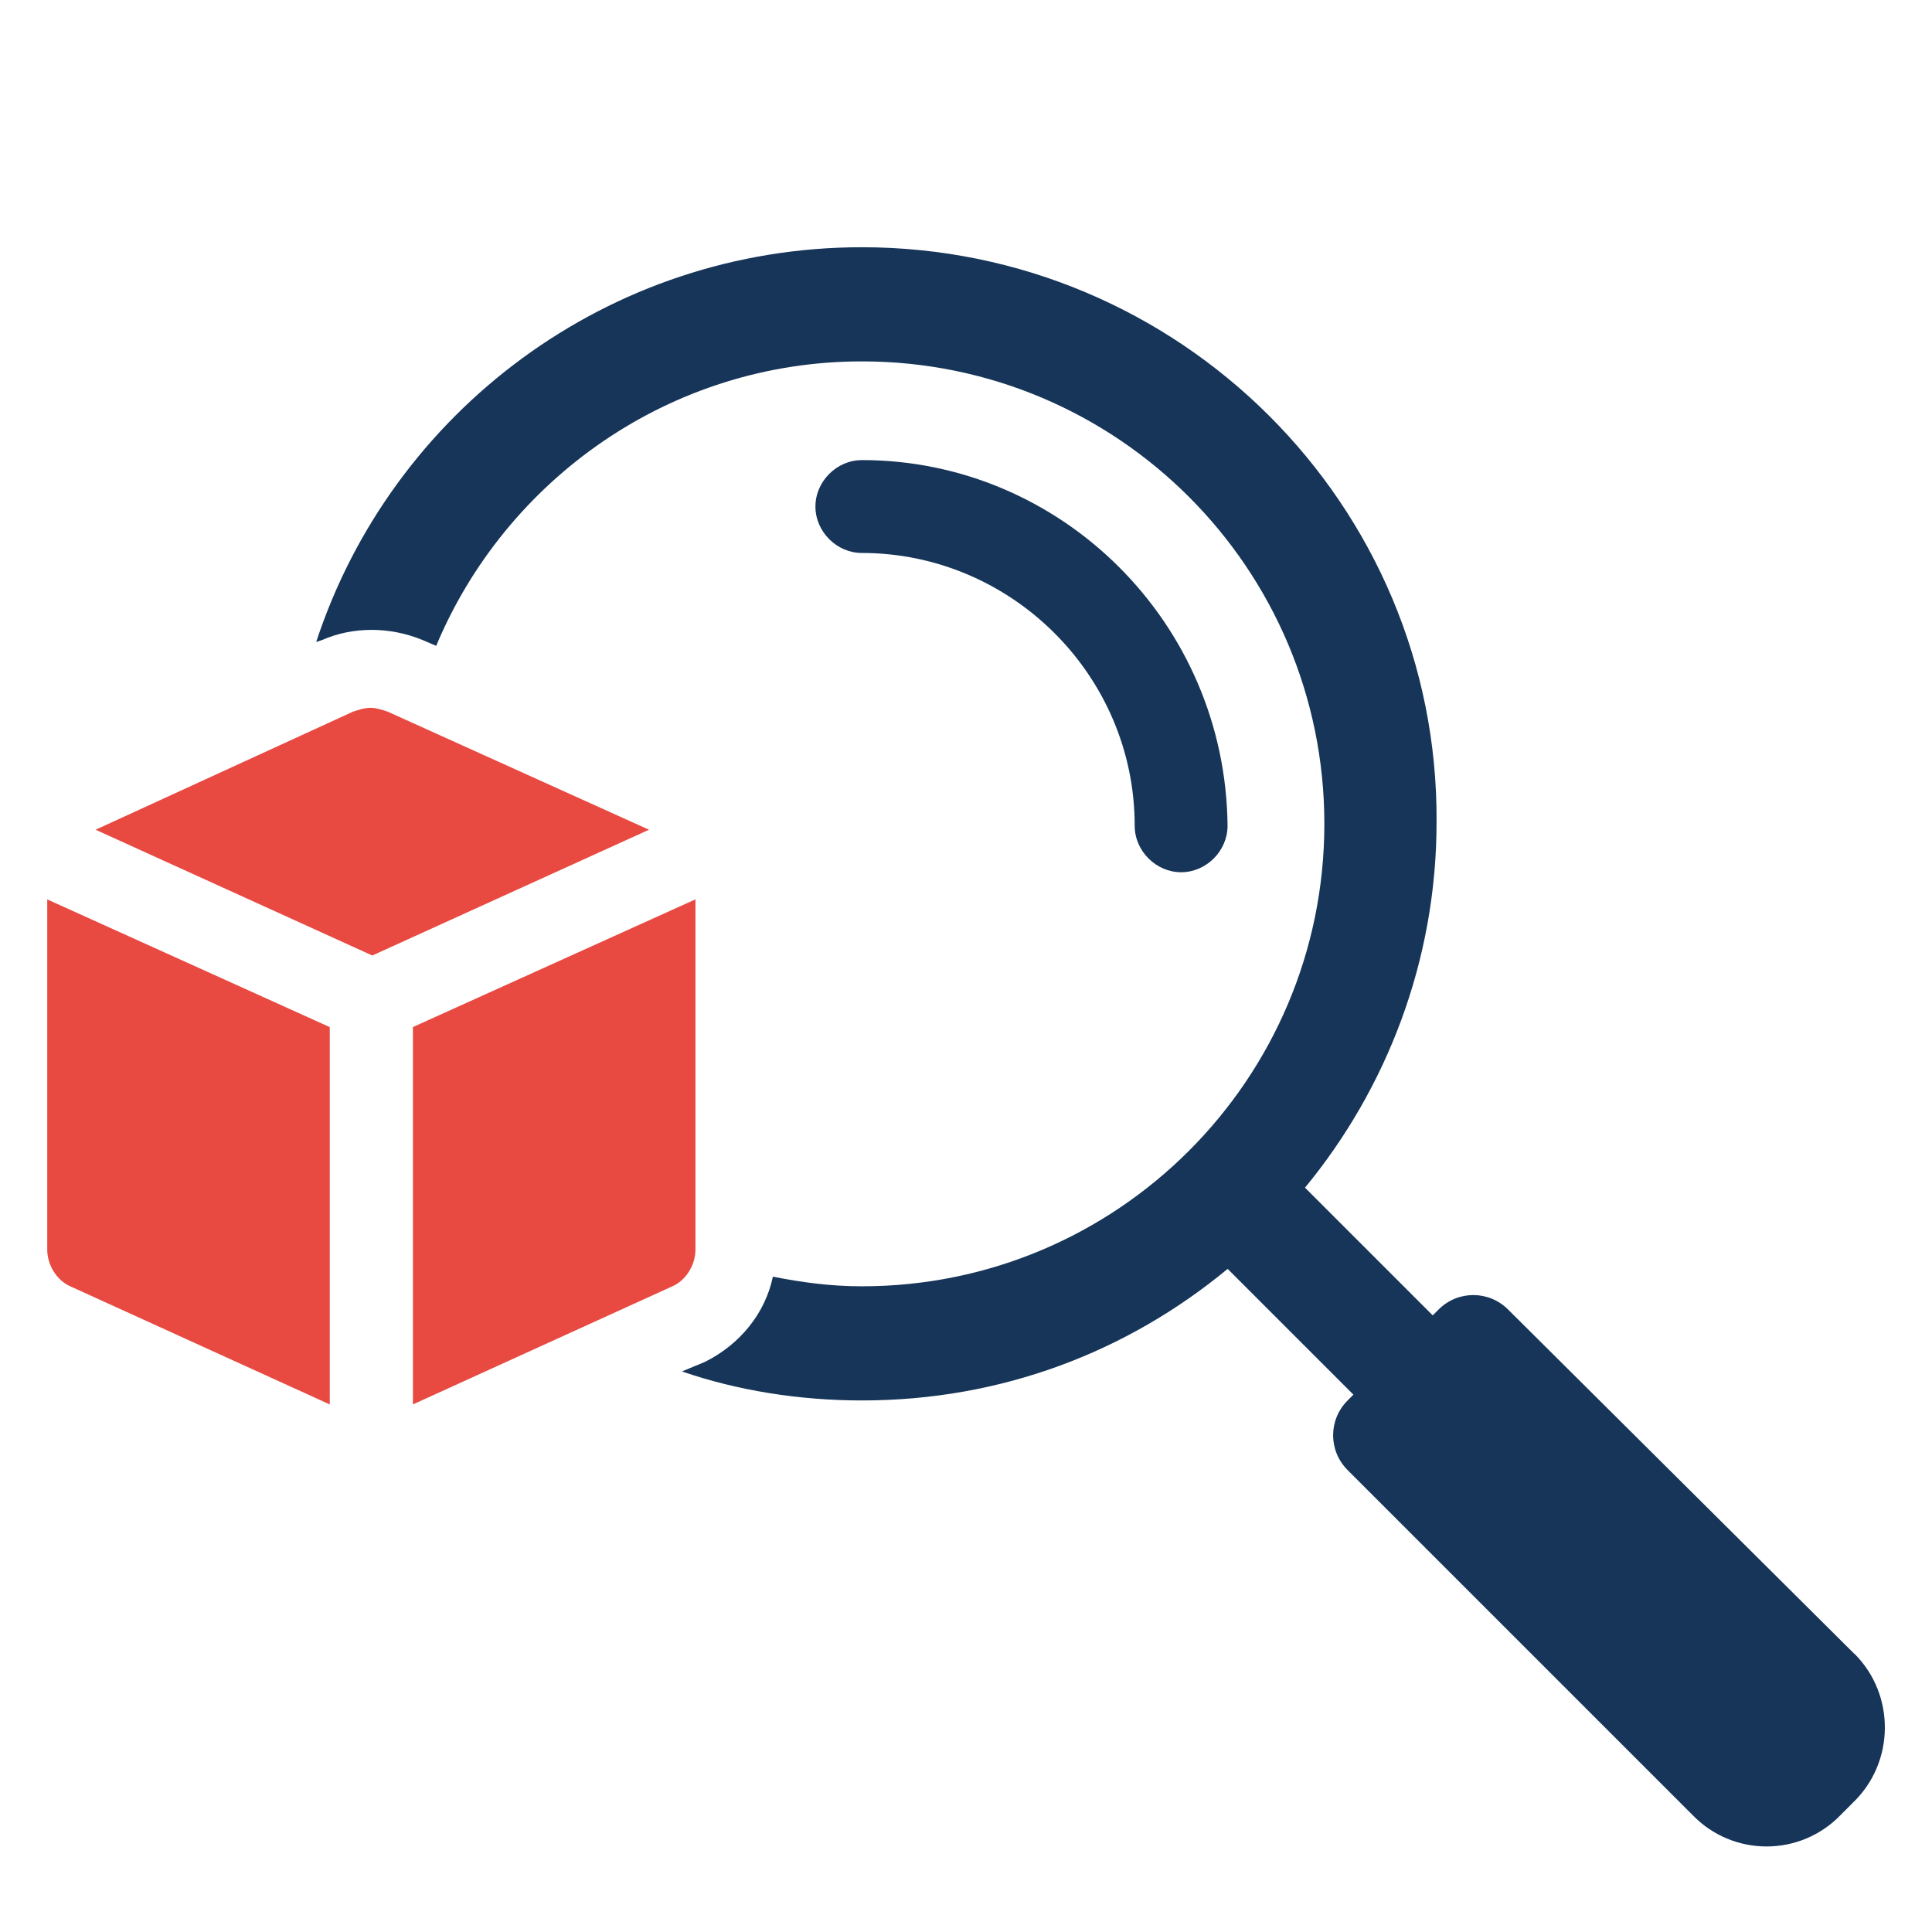
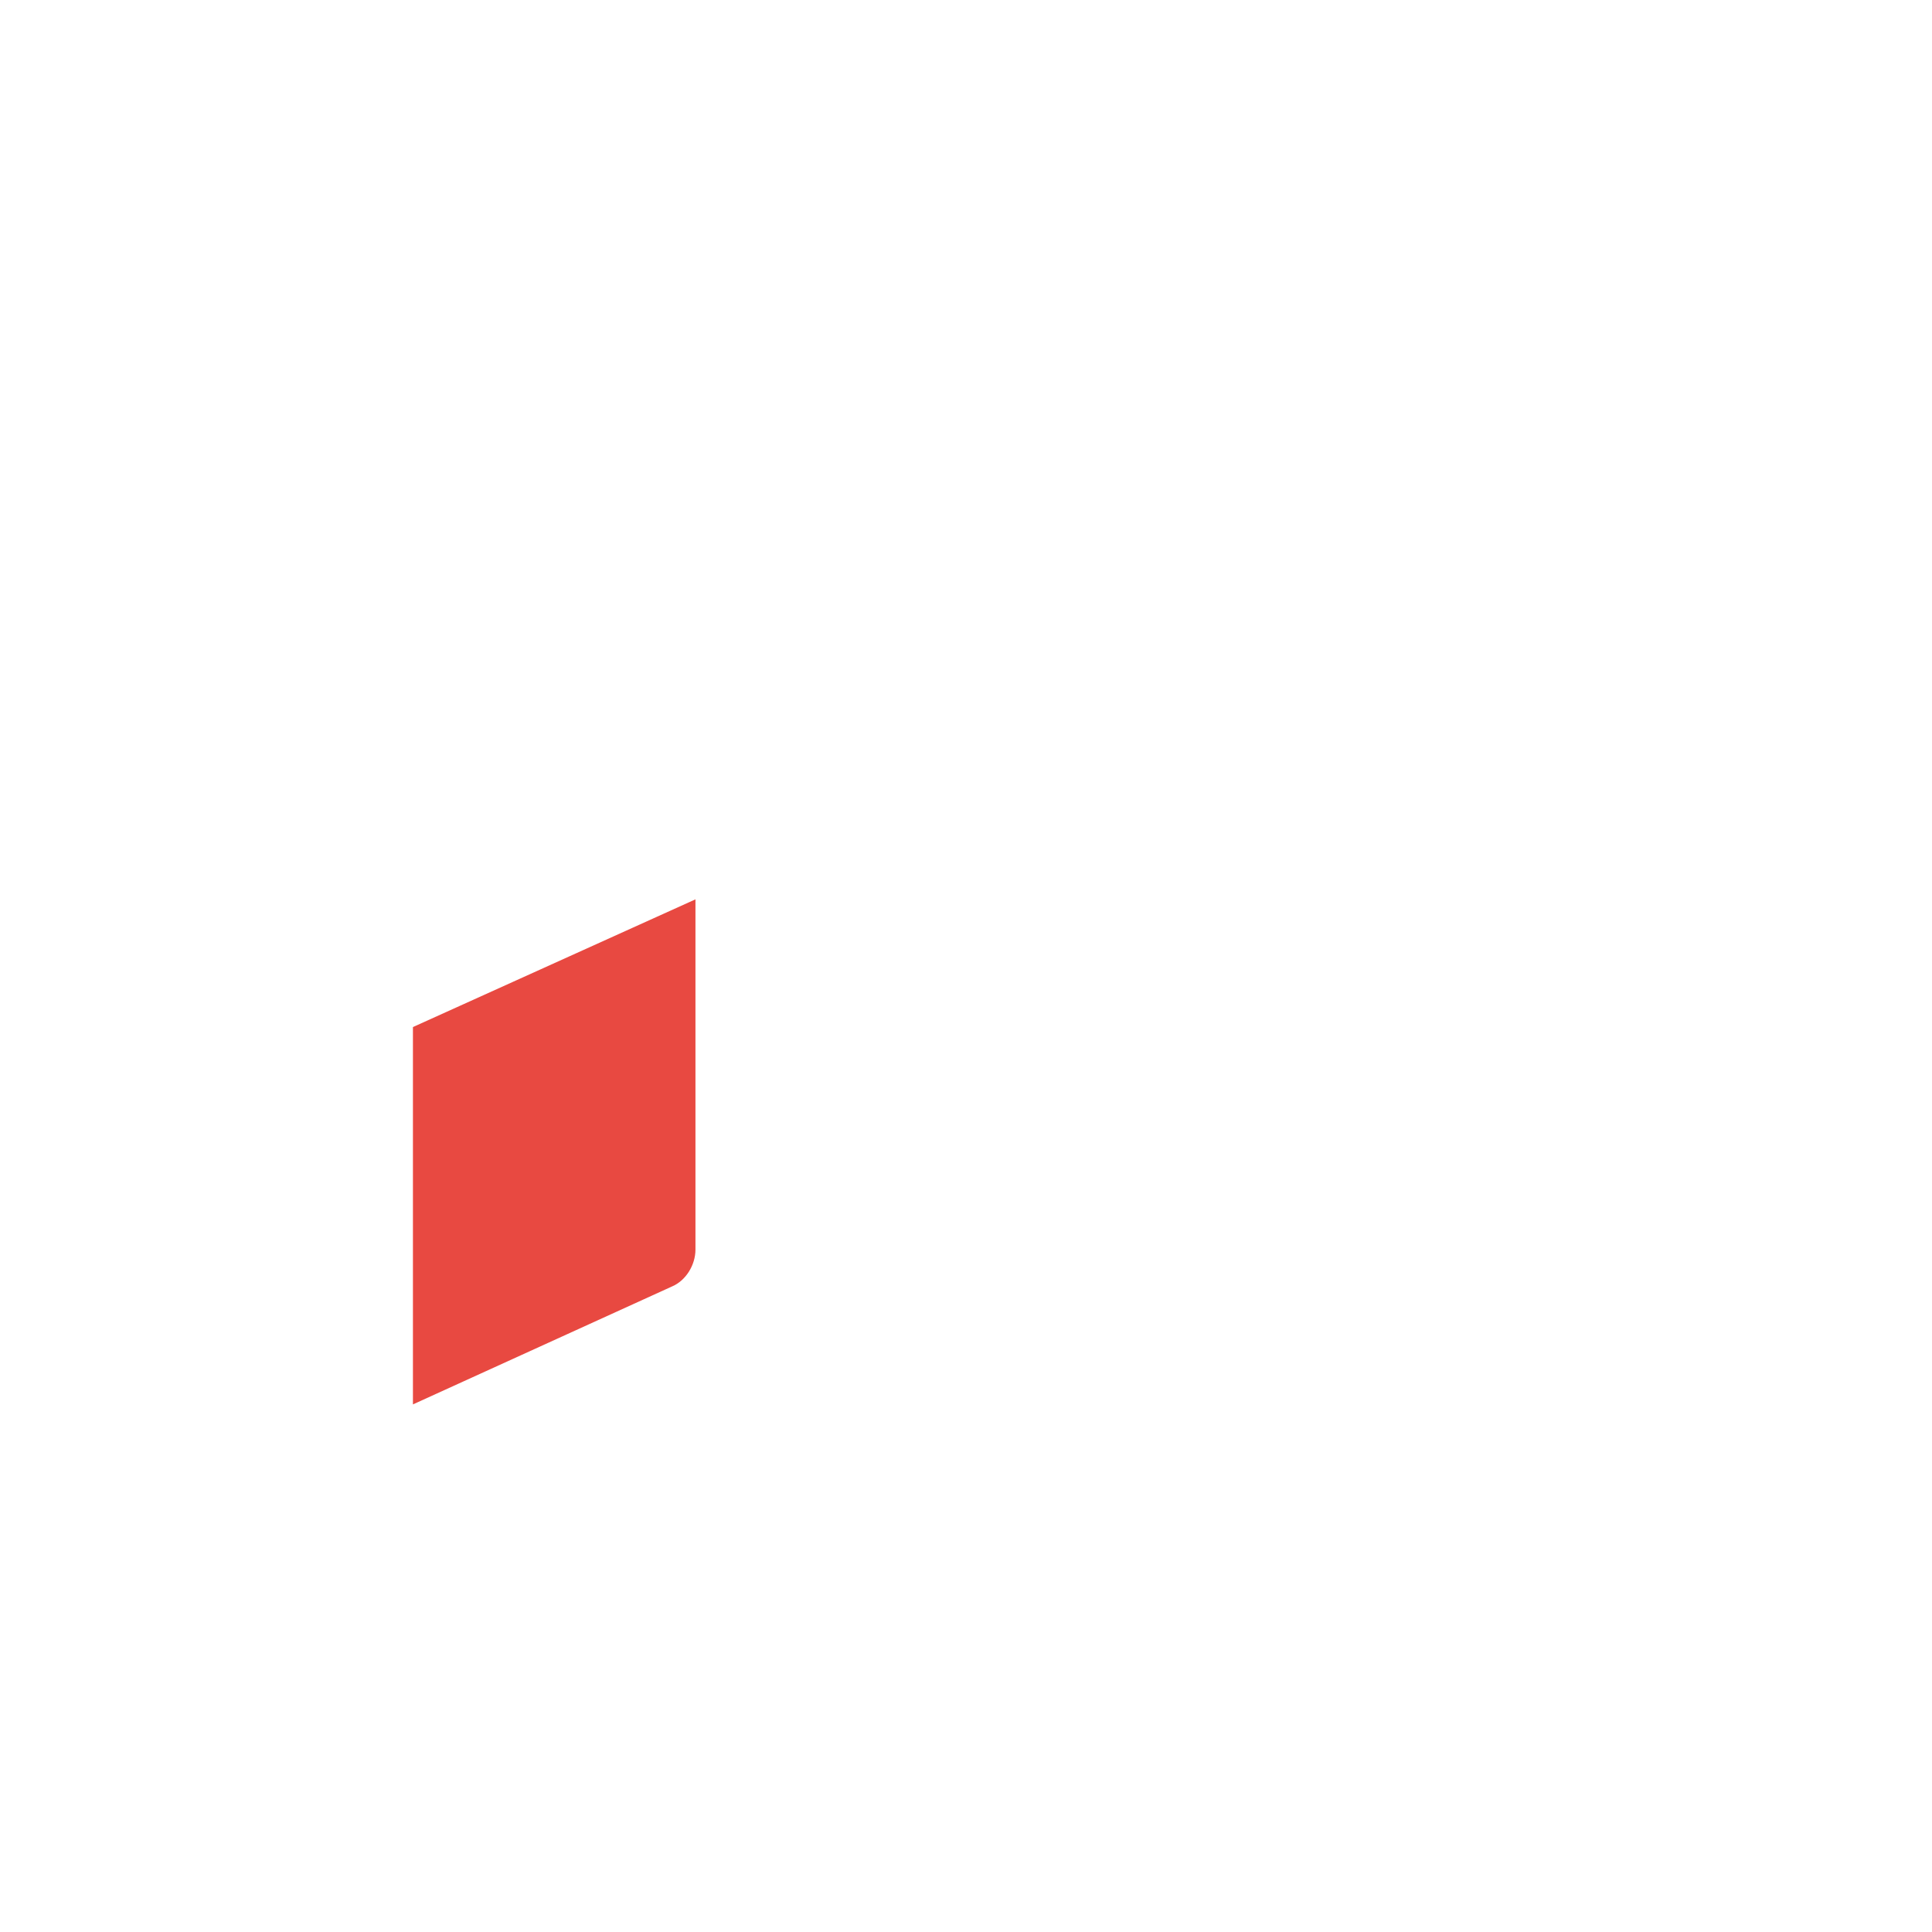
<svg xmlns="http://www.w3.org/2000/svg" id="Calque_1" viewBox="0 0 600 600">
  <defs>
    <style>      .cls-1 {        fill: #e84941;      }      .cls-2 {        fill: #163559;      }    </style>
  </defs>
  <g>
-     <path class="cls-2" d="M267.66,142.89c-7.81,0-14.42,6.61-14.42,14.42s6.61,14.42,14.42,14.42c46.27,0,84.73,37.86,84.73,84.73,0,7.81,6.61,14.42,14.42,14.42s14.42-6.61,14.42-14.42c-.6-63.1-51.68-113.58-113.58-113.58Z" />
-     <path class="cls-2" d="M575.94,513.67l-107.57-106.97c-6.01-6.01-15.62-6.01-21.63,0l-1.8,1.8-39.66-39.66c25.24-30.65,40.86-70.31,40.86-113.58.6-98.55-79.92-178.48-178.48-178.48-78.72,0-146.03,51.08-169.46,122.59l1.8-.6c9.62-4.21,21.03-4.21,31.25,0h0l4.21,1.8c21.63-51.68,72.71-88.34,132.21-88.34,79.32,0,143.62,64.3,143.62,143.62s-64.3,143.62-143.62,143.62c-9.61,0-18.63-1.2-27.64-3-2.4,11.42-10.22,21.03-21.03,26.44l-7.21,3c17.43,6.01,36.66,9.01,55.89,9.01,43.27,0,82.33-15.02,113.58-40.86l39.06,39.06-1.8,1.8c-6.01,6.01-6.01,15.62,0,21.63l106.97,106.97c12.62,13.22,33.65,13.22,46.27,0l3.61-3.61c13.22-12.62,13.22-33.65.6-46.27Z" />
-   </g>
+     </g>
  <g>
-     <path class="cls-1" d="M120.43,221.02c-1.8-.6-3.61-1.2-5.41-1.2s-3.61.6-5.41,1.2l-79.92,36.66,85.93,39.06,85.93-39.06-81.13-36.66Z" />
-     <path class="cls-1" d="M14.67,388.08c0,4.81,3,9.61,7.21,11.42l80.53,36.66v-117.18l-87.74-39.66v108.77Z" />
    <path class="cls-1" d="M128.24,318.97v117.18l80.53-36.66c4.21-1.8,7.21-6.61,7.21-11.42v-108.77l-87.74,39.66Z" />
  </g>
</svg>